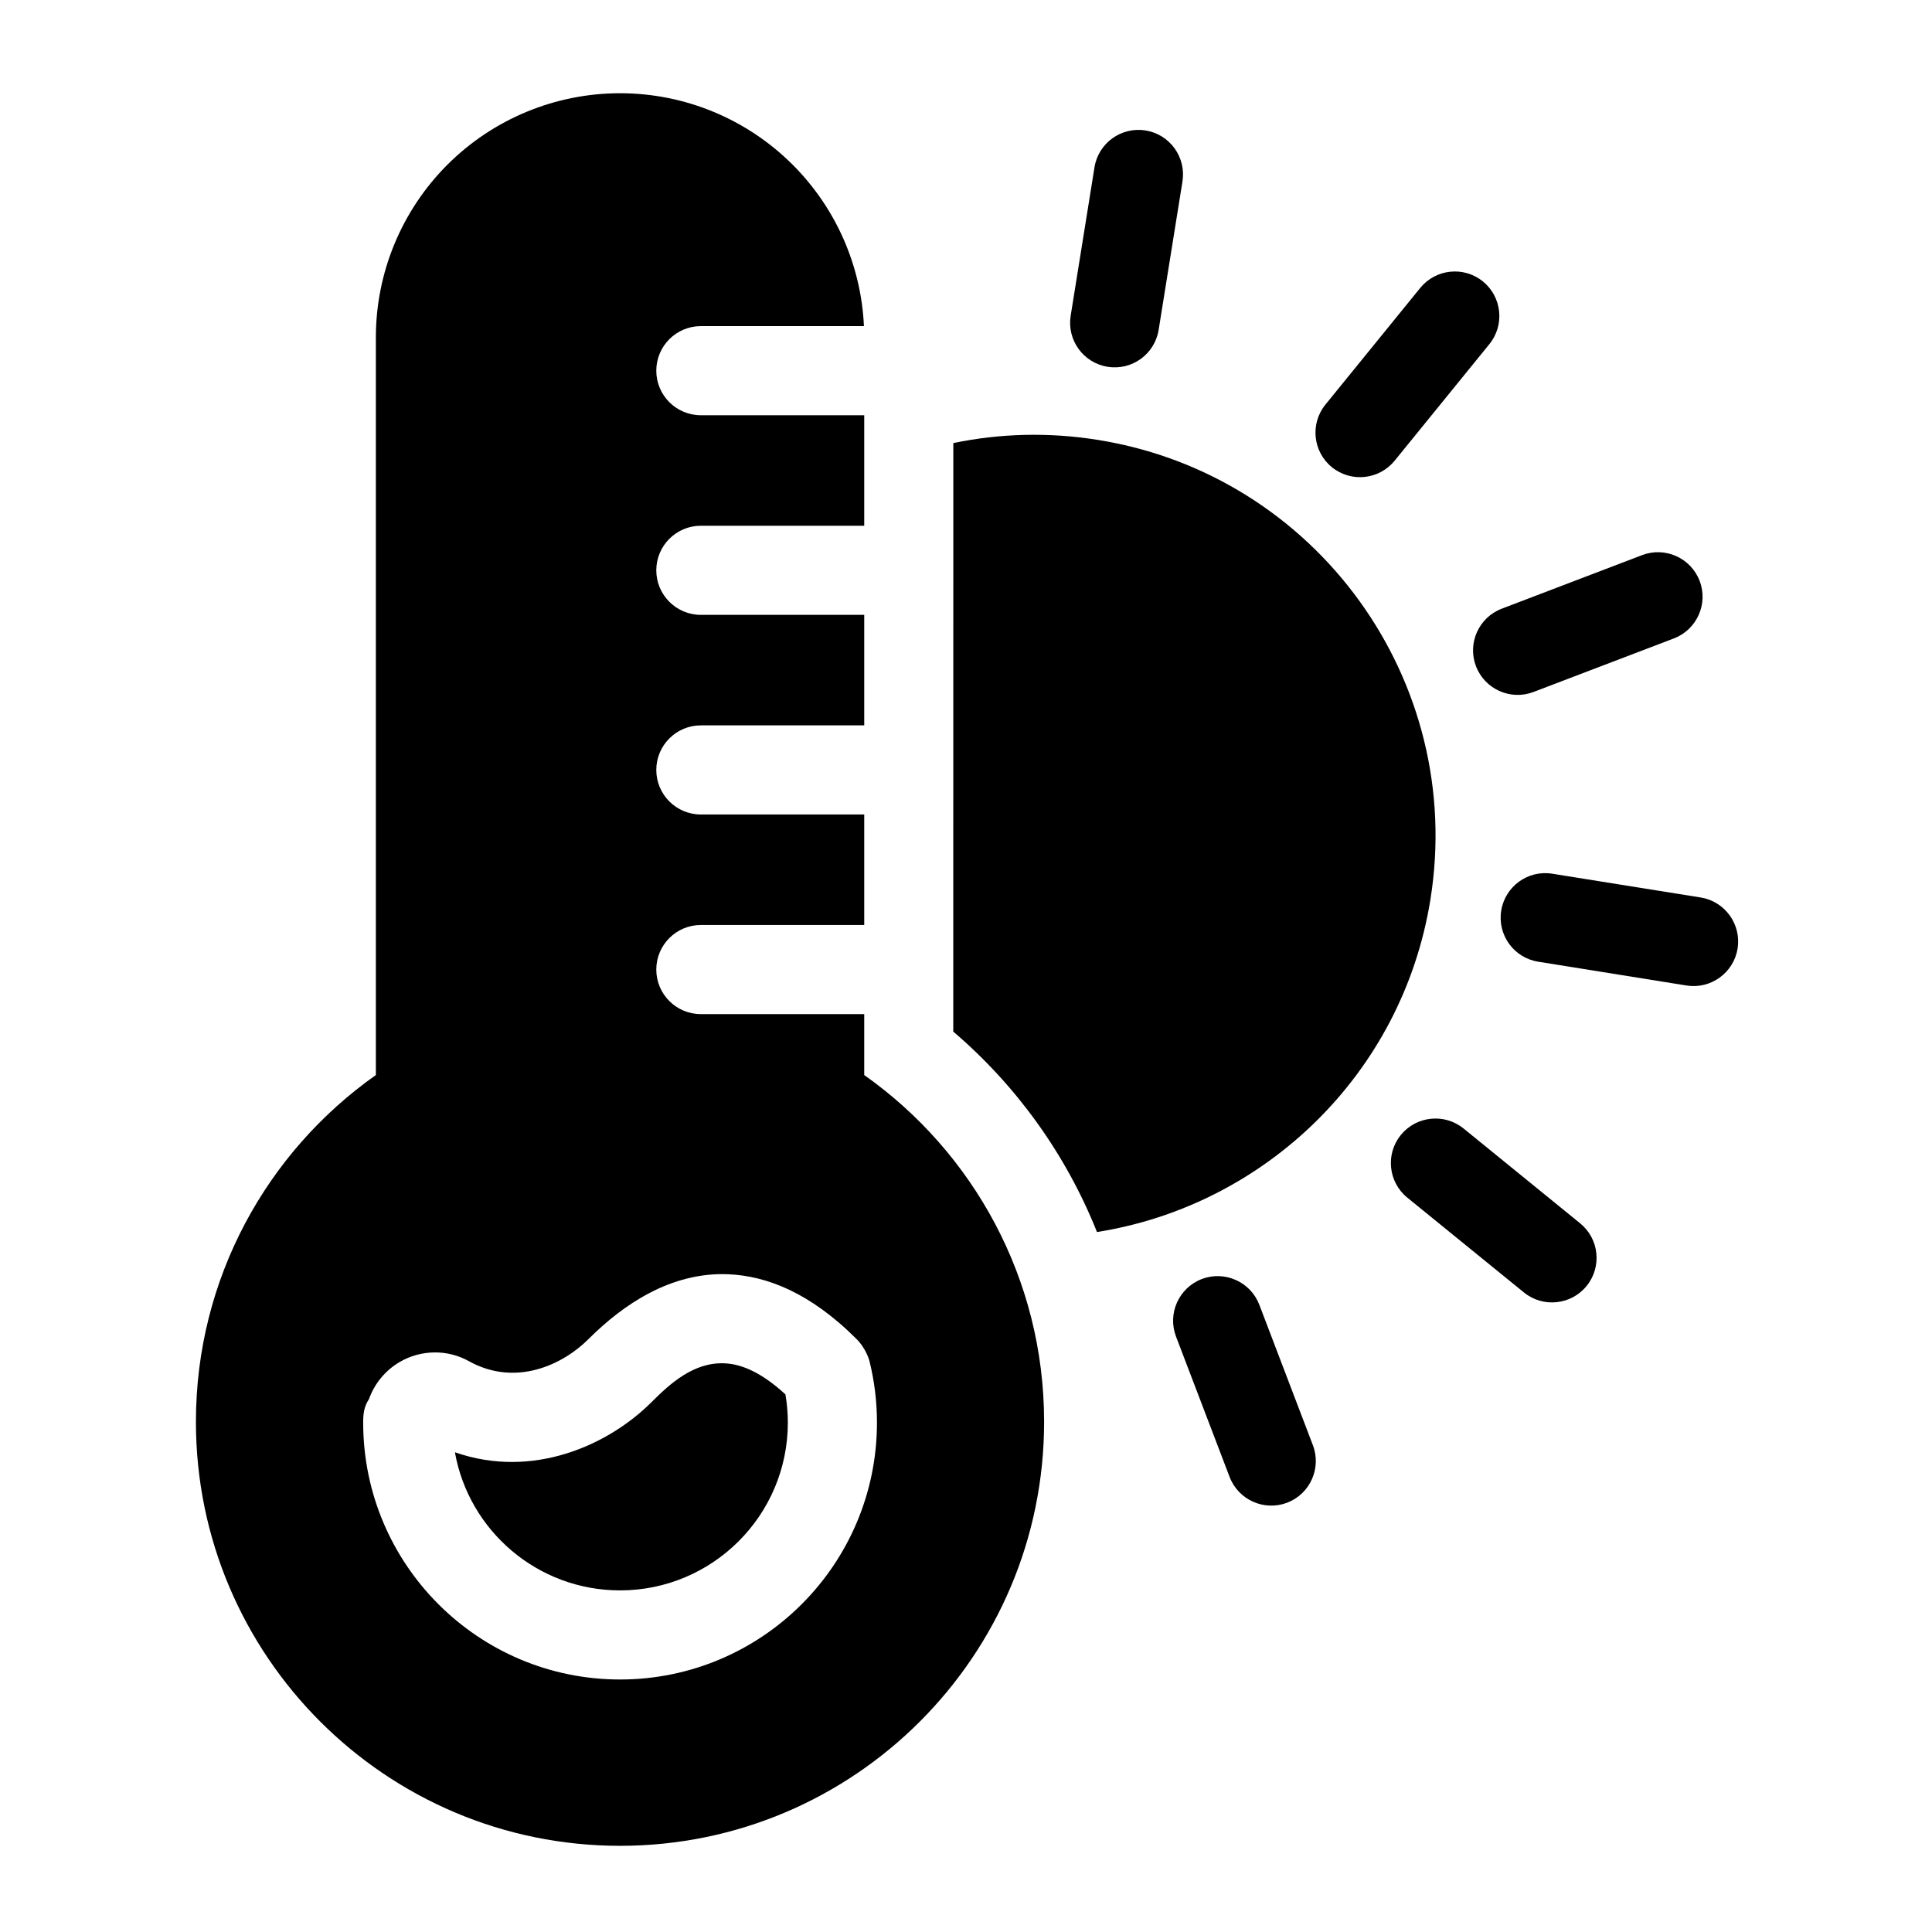
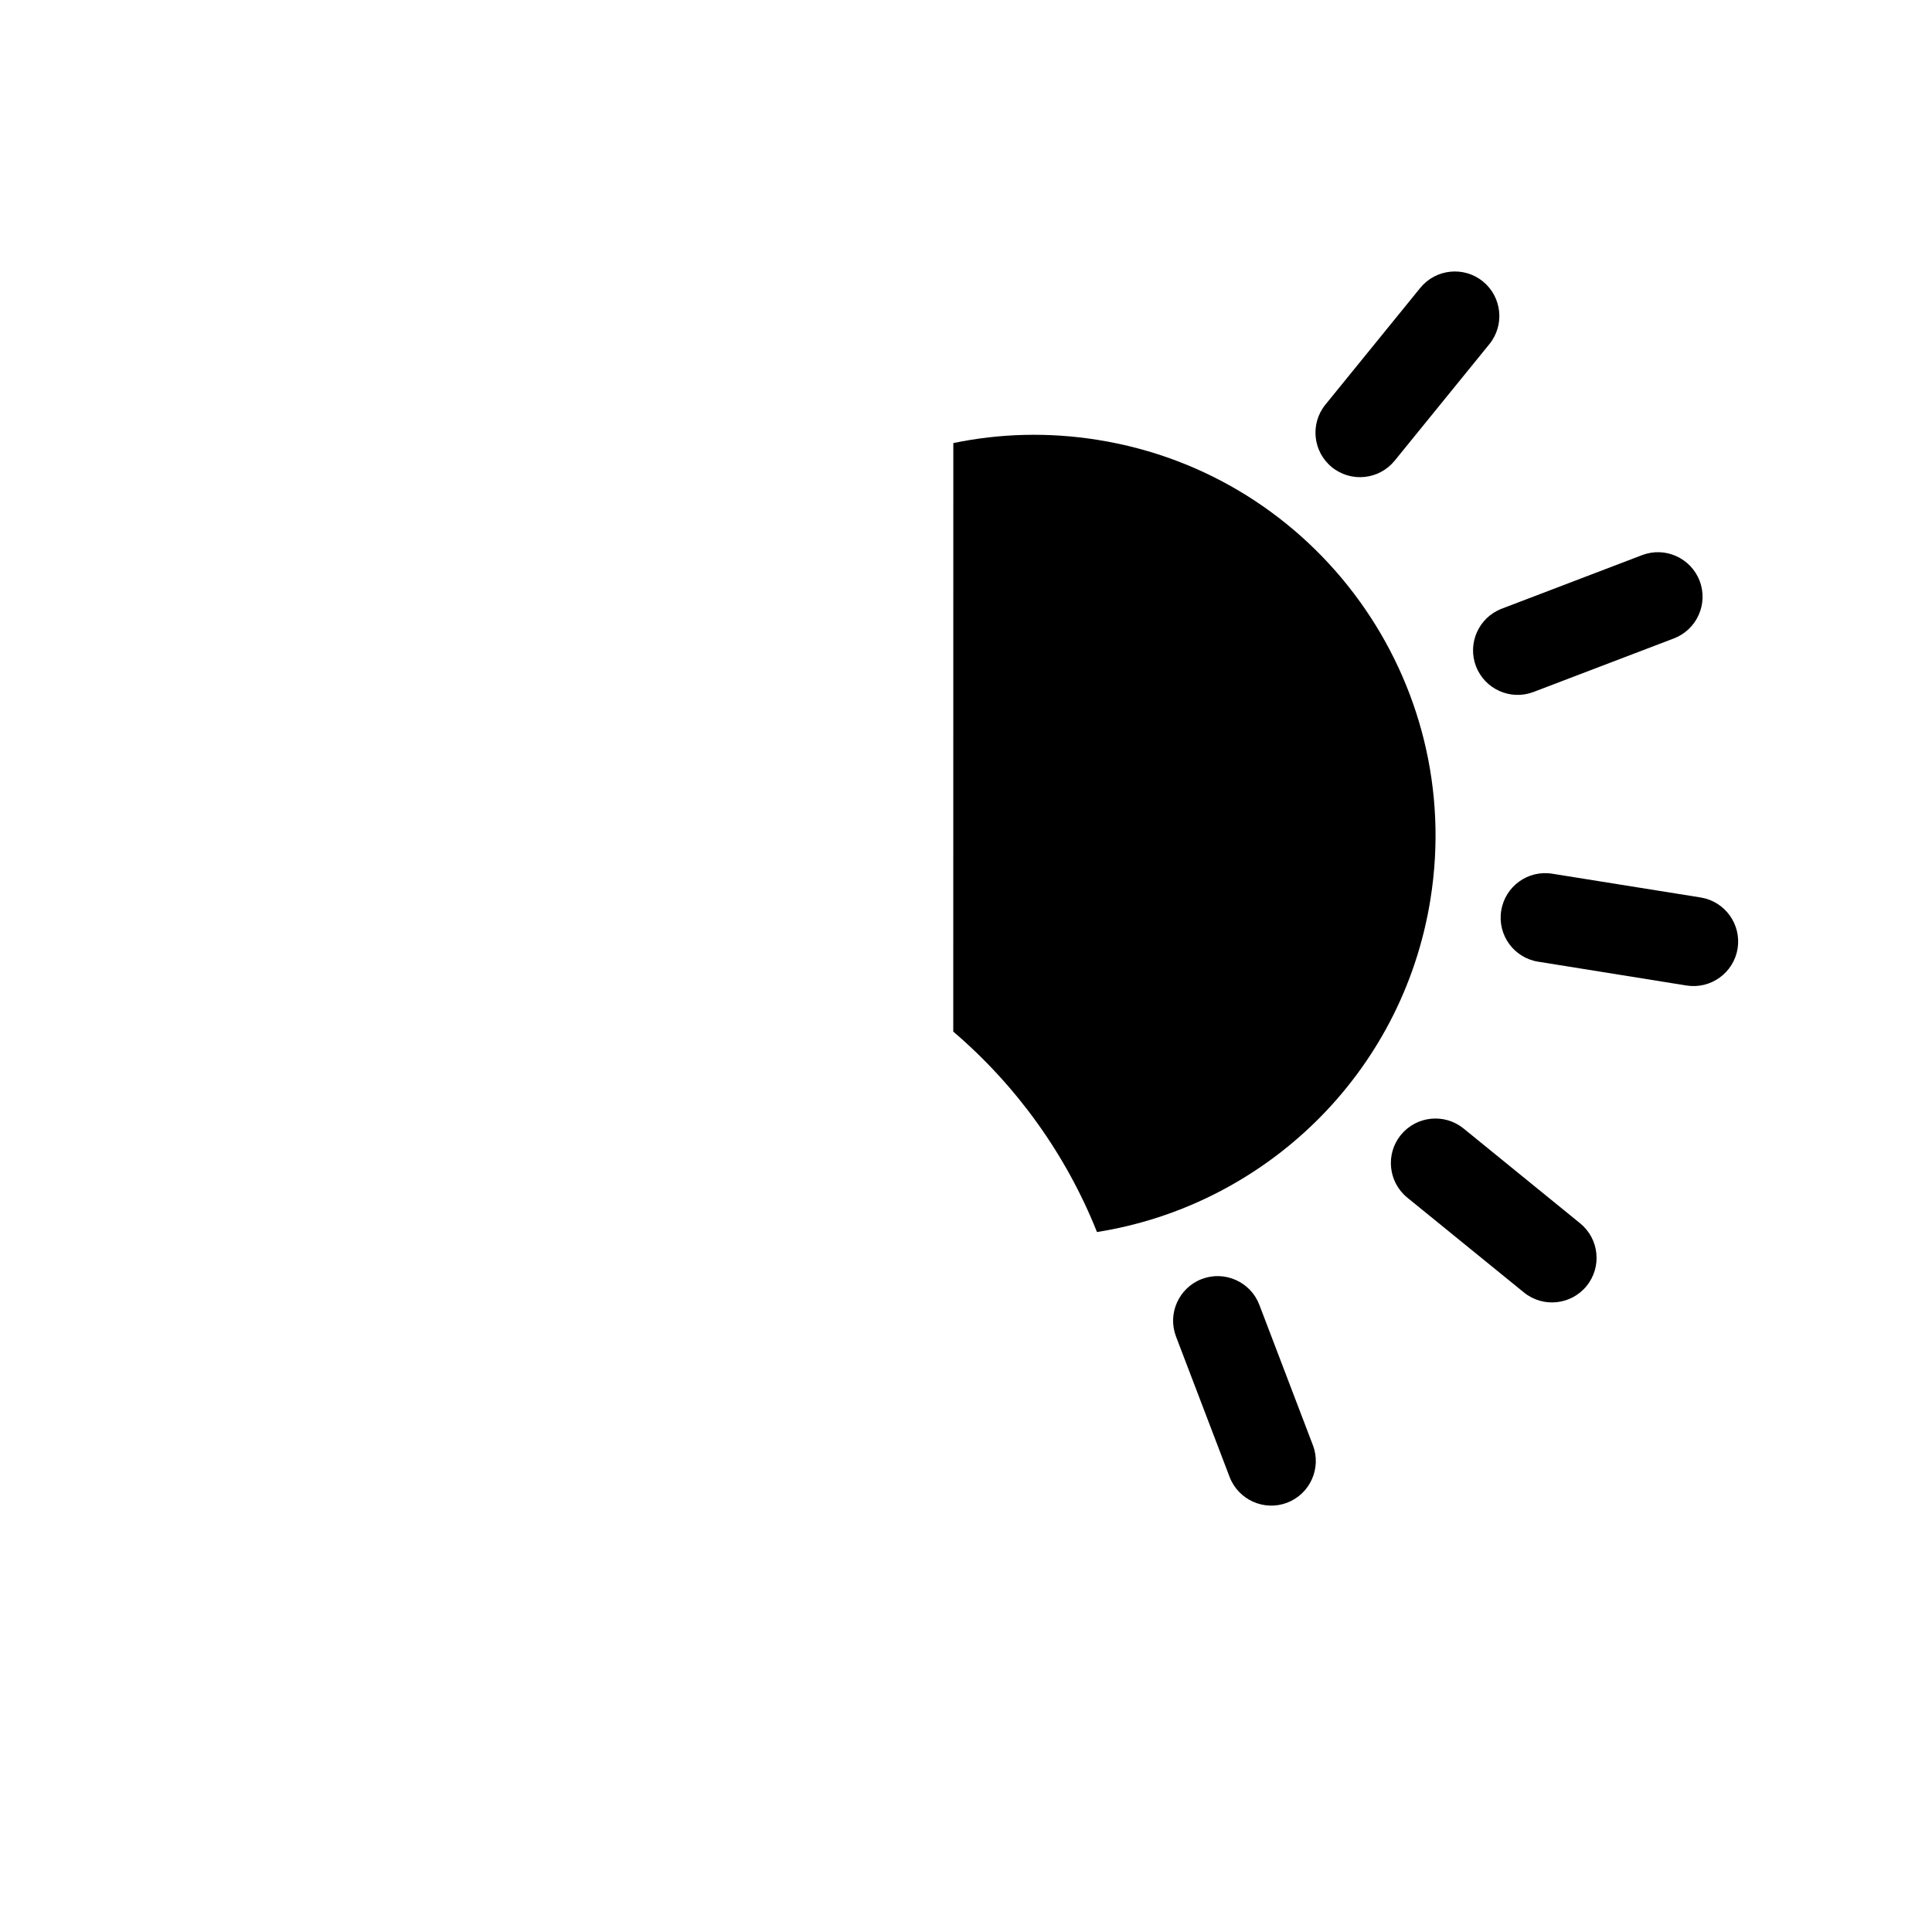
<svg xmlns="http://www.w3.org/2000/svg" fill="#000000" width="800px" height="800px" version="1.1" viewBox="144 144 512 512">
  <g fill-rule="evenodd">
-     <path d="m434.05 188.35-6.312 39.328c-1.023 6.438 3.352 12.5 9.793 13.523 6.438 1.039 12.5-3.352 13.523-9.793l6.312-39.312c1.023-6.438-3.352-12.5-9.793-13.523-6.438-1.039-12.5 3.352-13.523 9.777z" />
    <path d="m520.38 220.3-25.113 30.906c-4.125 5.055-3.352 12.5 1.699 16.609 5.07 4.109 12.5 3.336 16.625-1.715l25.113-30.906c4.109-5.055 3.336-12.5-1.715-16.609-5.055-4.109-12.5-3.336-16.609 1.715z" />
    <path d="m579.18 291.11-37.203 14.199c-6.094 2.332-9.148 9.164-6.832 15.242 2.332 6.094 9.164 9.148 15.242 6.832l37.219-14.199c6.078-2.332 9.148-9.164 6.816-15.242-2.332-6.094-9.164-9.148-15.242-6.832z" />
    <path d="m594.69 381.84-39.328-6.297c-6.438-1.039-12.5 3.352-13.523 9.793-1.039 6.438 3.352 12.5 9.793 13.523l39.312 6.312c6.438 1.023 12.5-3.371 13.539-9.793 1.023-6.438-3.352-12.5-9.793-13.539z" />
    <path d="m562.75 468.19-30.891-25.129c-5.07-4.109-12.5-3.336-16.625 1.715-4.109 5.055-3.336 12.5 1.715 16.609l30.906 25.129c5.055 4.109 12.5 3.336 16.609-1.715 4.109-5.055 3.352-12.5-1.715-16.609z" />
    <path d="m491.93 526.99-14.199-37.219c-2.332-6.078-9.164-9.133-15.242-6.816-6.094 2.332-9.148 9.164-6.832 15.242l14.199 37.203c2.332 6.094 9.164 9.148 15.258 6.832 6.078-2.332 9.133-9.164 6.816-15.242z" />
-     <path d="m373.03 412.75h-43.297c-6.519 0-11.809-5.289-11.809-11.809 0-6.504 5.289-11.809 11.809-11.809h43.297v-29.285h-43.297c-6.519 0-11.809-5.289-11.809-11.809 0-6.504 5.289-11.809 11.809-11.809h43.297v-29.285h-43.297c-6.519 0-11.809-5.289-11.809-11.809 0-6.504 5.289-11.809 11.809-11.809h43.297v-29.285h-43.297c-6.519 0-11.809-5.289-11.809-11.809 0-6.504 5.289-11.809 11.809-11.809h43.219c-0.738-16.074-7.445-31.332-18.879-42.762-12.137-12.137-28.59-18.957-45.754-18.957-17.16 0-33.629 6.816-45.77 18.957-12.121 12.137-18.941 28.59-18.941 45.754v195.48c-28.844 20.34-47.688 53.922-47.688 91.883 0 62.031 50.363 112.38 112.4 112.38 62.031 0 112.38-50.348 112.38-112.38 0-37.941-18.844-71.523-47.672-91.883v-16.152zm-131.24 102.02c-1.387 2.062-1.543 4.109-1.543 6.234 0 37.582 30.496 68.078 68.078 68.078 37.566 0 68.078-30.496 68.078-68.078 0-5.621-0.691-11.082-1.984-16.312 0 0-0.836-3.258-3.434-5.84l-0.016-0.016c-12.359-12.359-23.898-16.703-33.93-17.145-15.223-0.66-27.961 8.062-37.078 17.176-6.769 6.785-19.27 12.738-31.645 5.887-5.684-3.195-12.723-3.133-18.422 0.203-3.824 2.25-6.66 5.746-8.109 9.809zm110.35-1.258c0.426 2.441 0.645 4.945 0.645 7.496 0 24.547-19.934 44.461-44.461 44.461-21.867 0-40.07-15.809-43.77-36.605 20.688 7.227 40.746-1.922 52.113-13.289 4.879-4.879 11.18-10.645 19.332-10.281 4.945 0.203 10.219 2.801 16.137 8.219z" />
    <path d="m396.64 261.42c0 51.469 0 155.96-0.016 155.96 16.656 14.234 29.836 32.434 38.086 53.121 44.195-6.977 80.91-41.613 88.371-88.168 9.289-57.922-30.195-112.48-88.121-121.75-13.098-2.109-26.039-1.715-38.32 0.836z" />
  </g>
</svg>